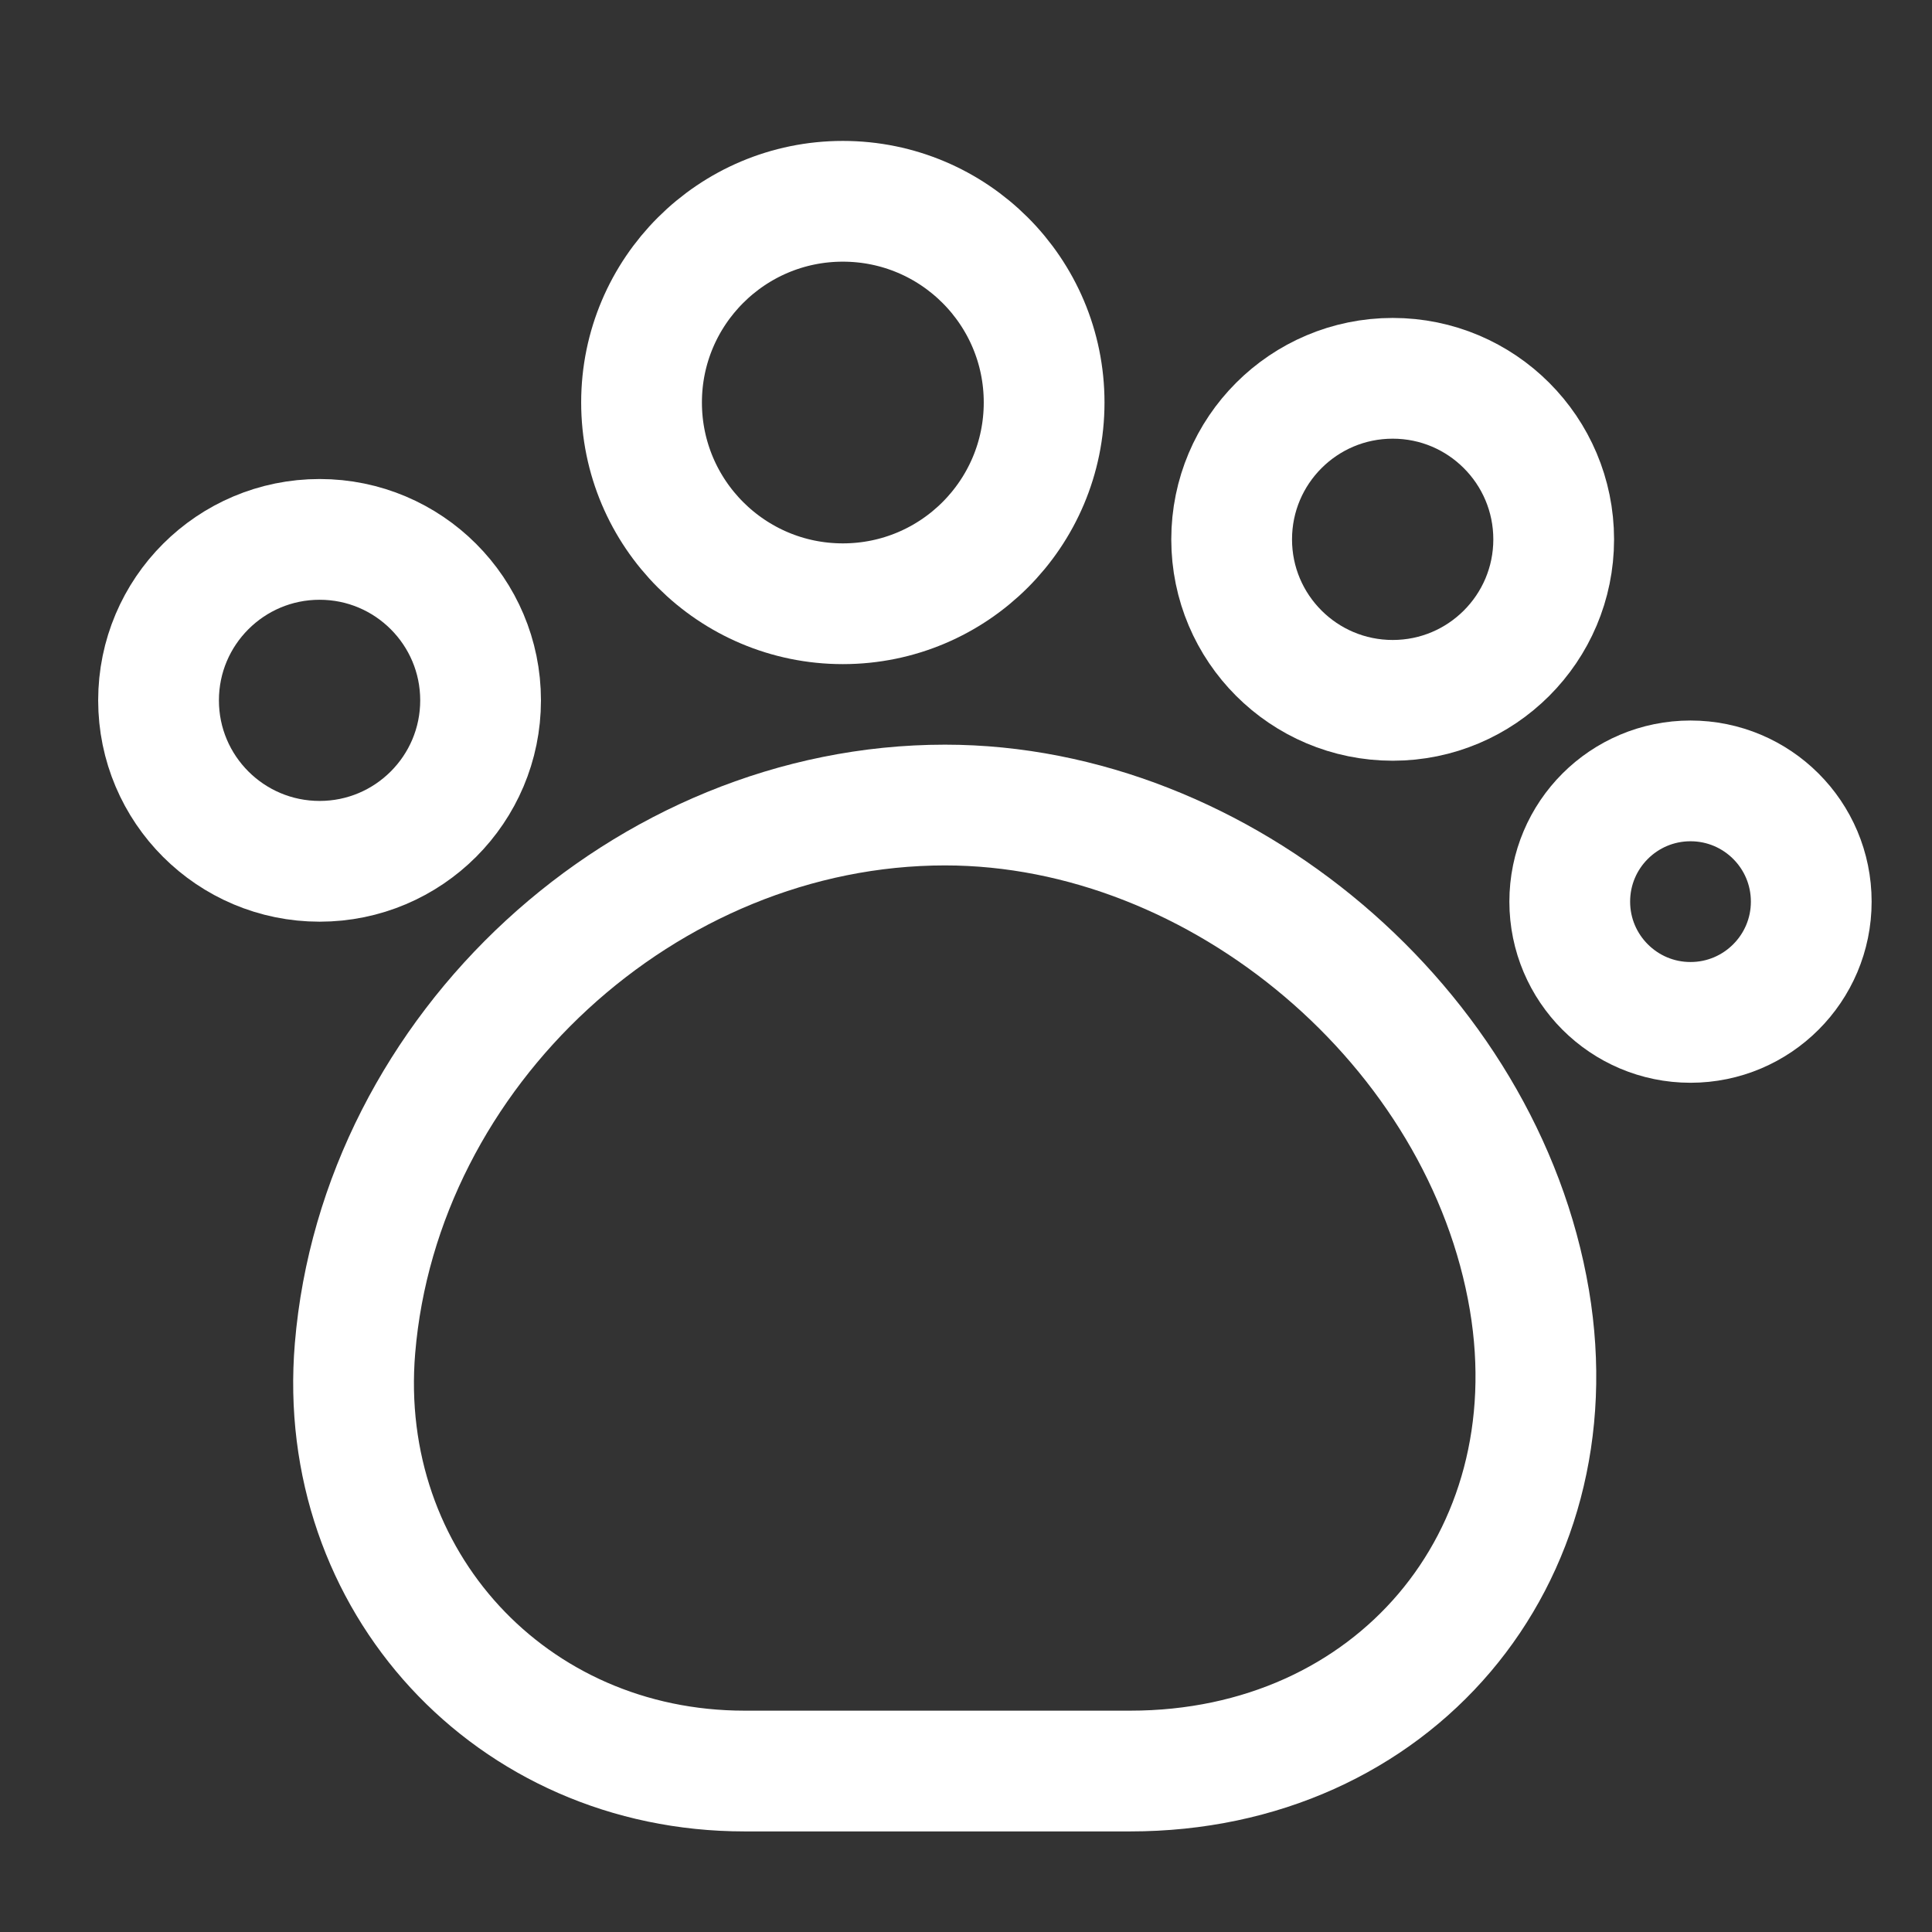
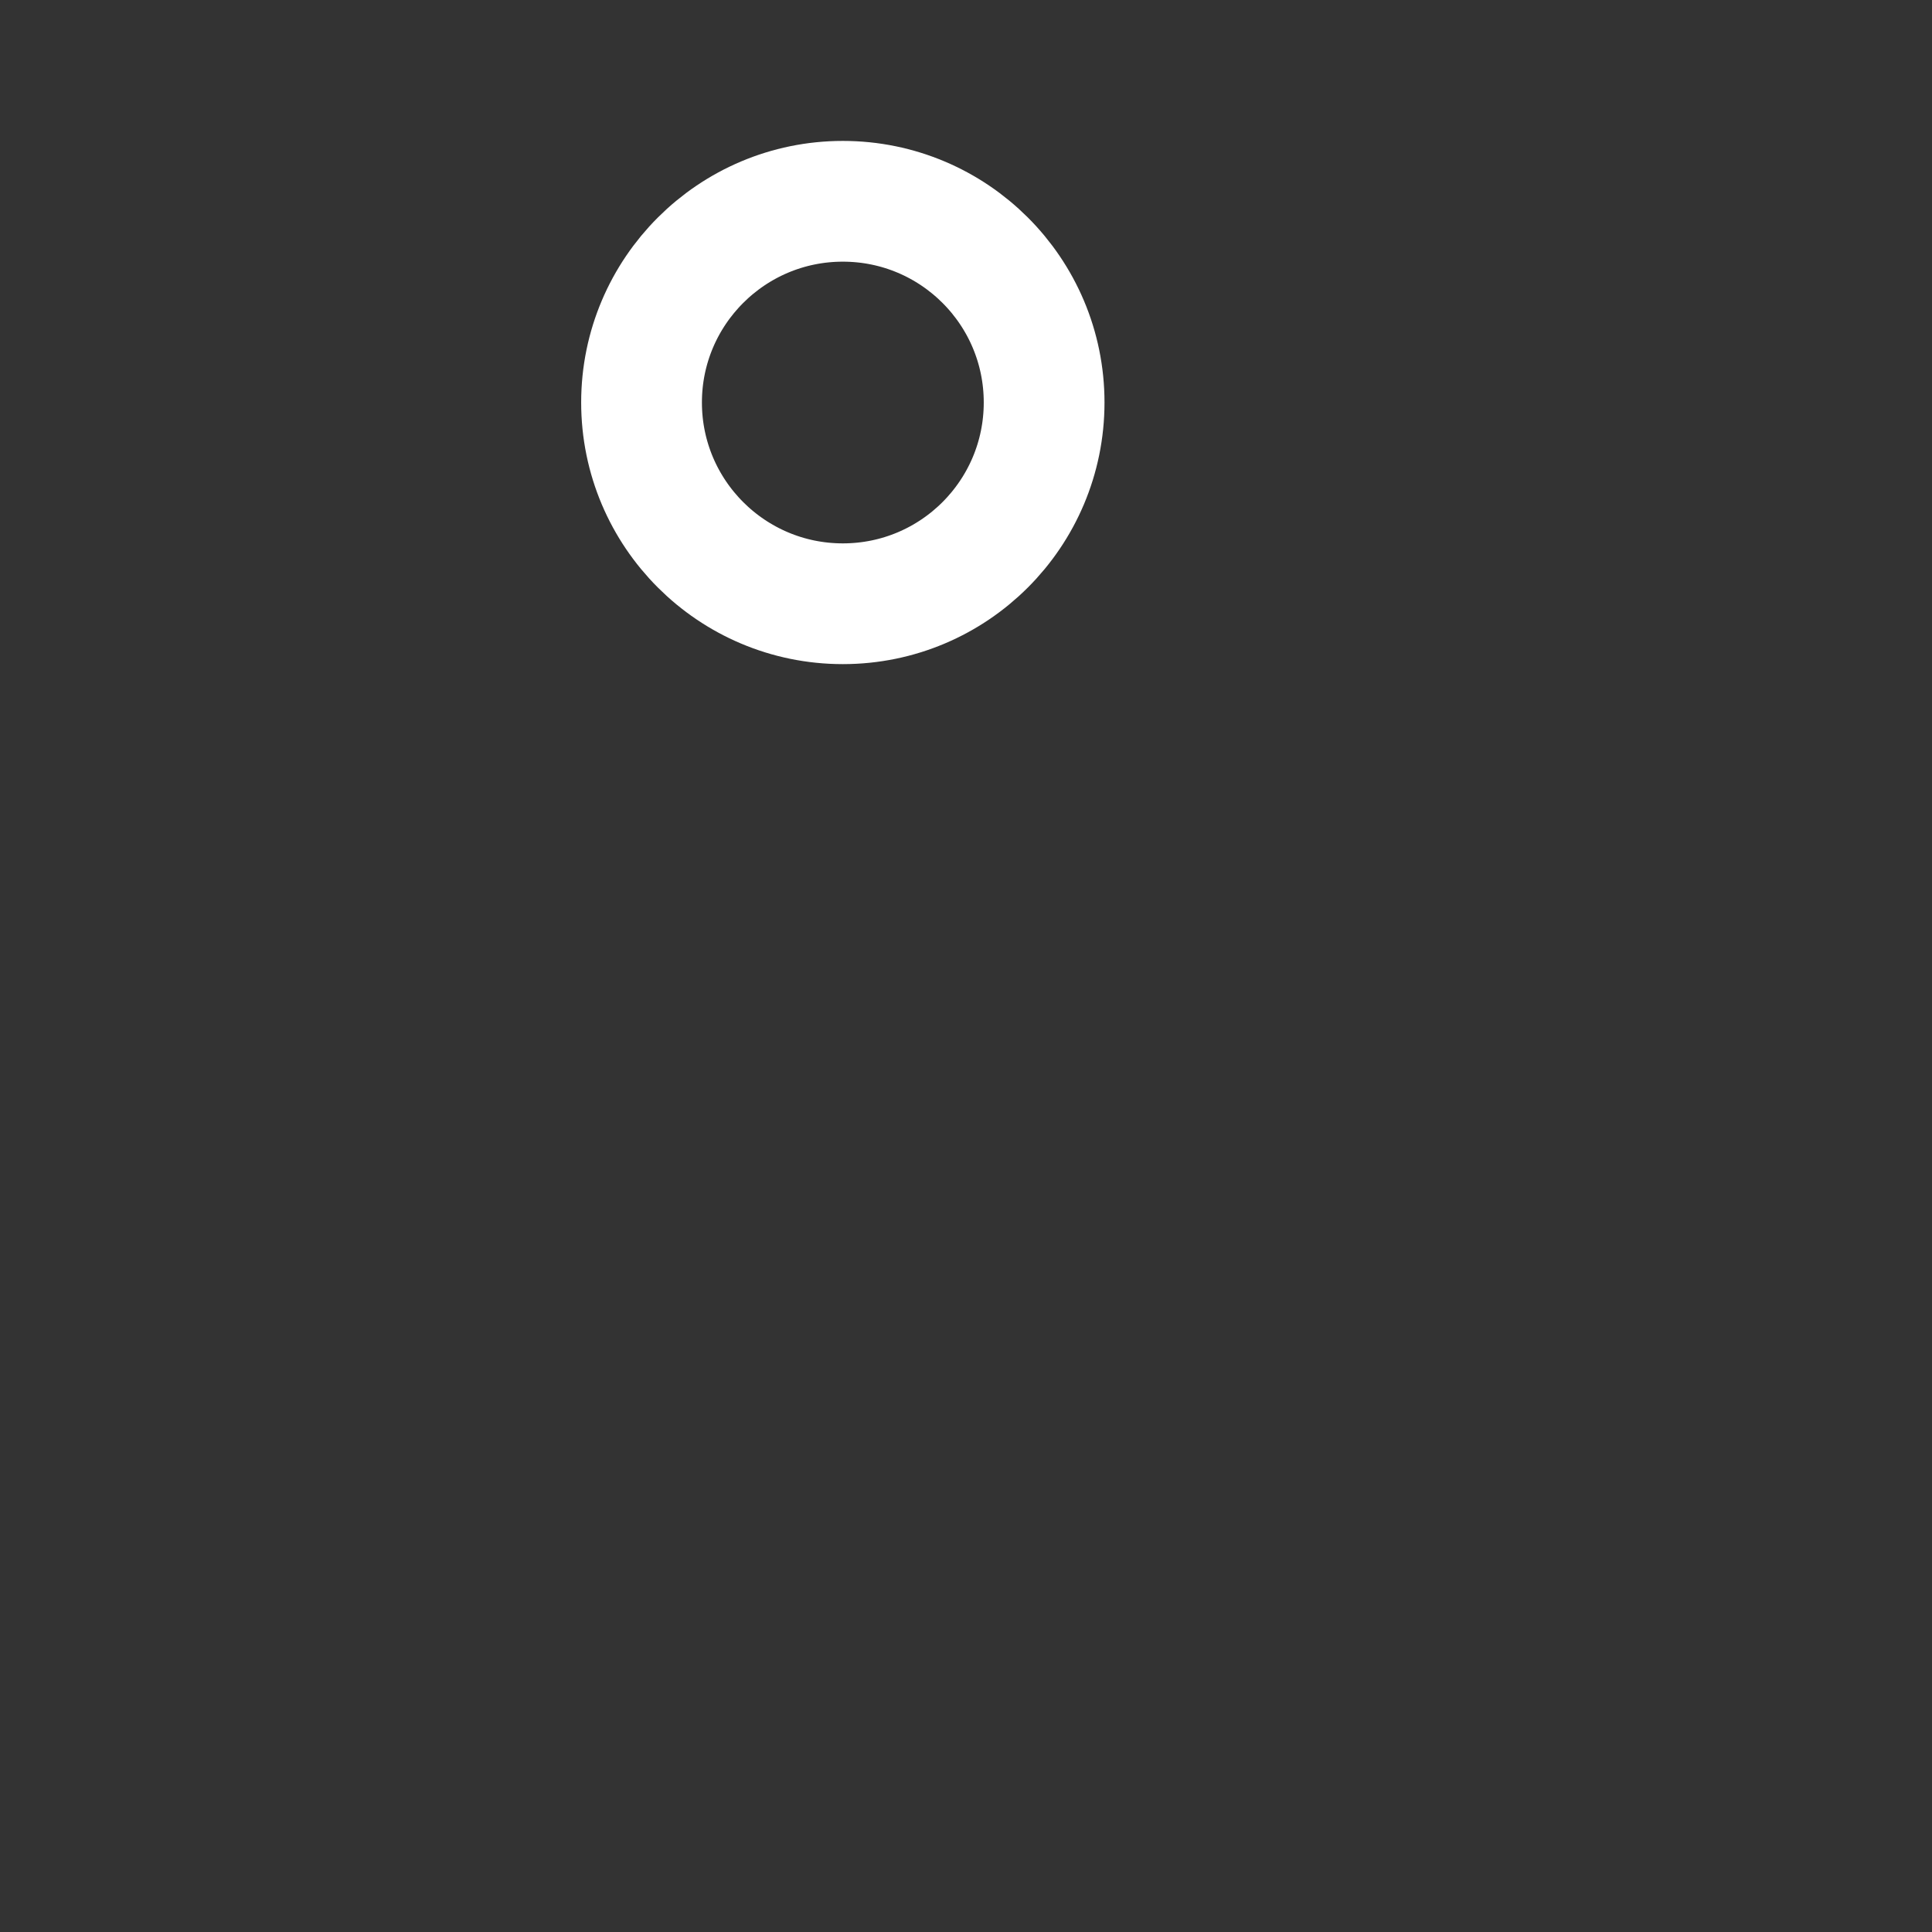
<svg xmlns="http://www.w3.org/2000/svg" width="30" height="30" viewBox="0 0 16 16" fill="none">
  <rect x="0" y="0" width="16" height="16" fill="#333333" stroke="none" />
-   <path d="M2.94 11.167C2.78 13.093 4.233 14.667 6.166 14.667H9.36C11.533 14.667 13.026 12.913 12.666 10.767C12.286 8.513 10.113 6.667 7.826 6.667C5.346 6.667 3.146 8.693 2.94 11.167Z" stroke="#ffffff" stroke-linecap="round" stroke-linejoin="round" />
  <path d="M6.98 5C7.901 5 8.647 4.254 8.647 3.333C8.647 2.413 7.901 1.667 6.98 1.667C6.06 1.667 5.313 2.413 5.313 3.333C5.313 4.254 6.06 5 6.98 5Z" stroke="#ffffff" stroke-linecap="round" stroke-linejoin="round" />
-   <path d="M11.534 5.8C12.27 5.8 12.867 5.203 12.867 4.467C12.867 3.73 12.27 3.133 11.534 3.133C10.797 3.133 10.2 3.73 10.2 4.467C10.2 5.203 10.797 5.8 11.534 5.8Z" stroke="#ffffff" stroke-linecap="round" stroke-linejoin="round" />
-   <path d="M14 8.467C14.552 8.467 15 8.019 15 7.467C15 6.914 14.552 6.467 14 6.467C13.448 6.467 13 6.914 13 7.467C13 8.019 13.448 8.467 14 8.467Z" stroke="#ffffff" stroke-linecap="round" stroke-linejoin="round" />
-   <path d="M2.647 7.133C3.383 7.133 3.98 6.536 3.98 5.8C3.98 5.064 3.383 4.467 2.647 4.467C1.91 4.467 1.313 5.064 1.313 5.8C1.313 6.536 1.91 7.133 2.647 7.133Z" stroke="#ffffff" stroke-linecap="round" stroke-linejoin="round" />
</svg>